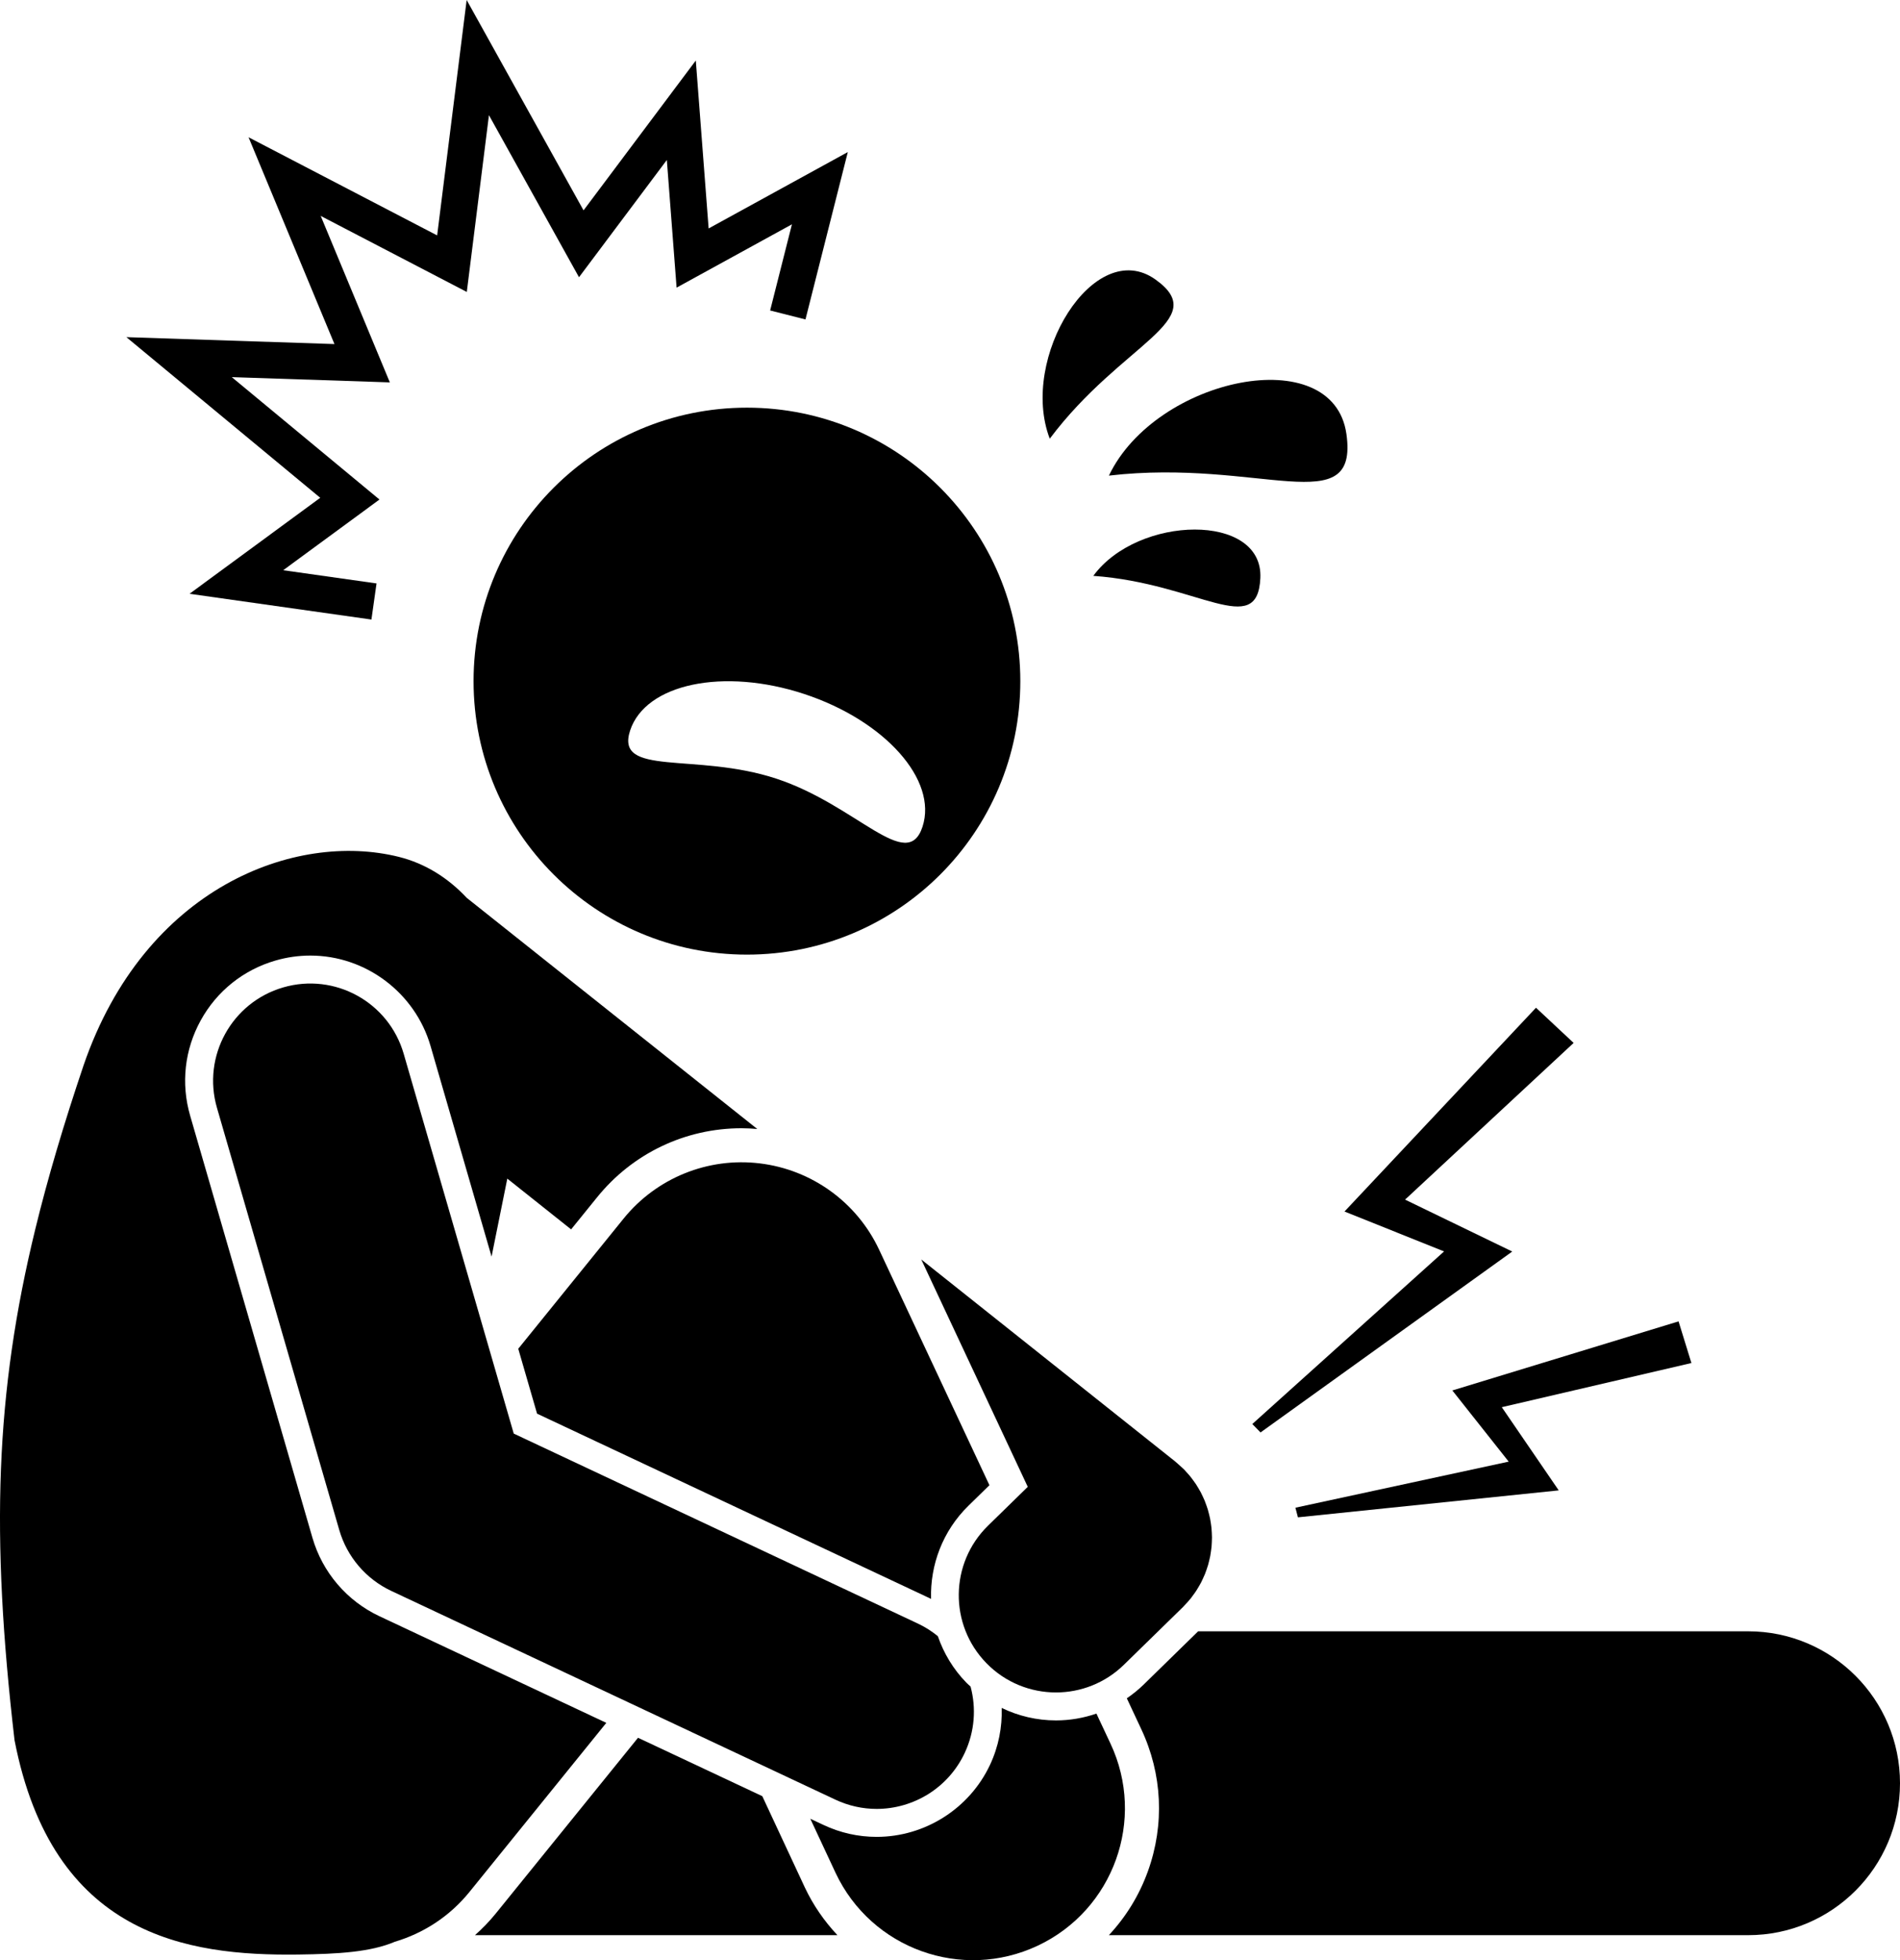
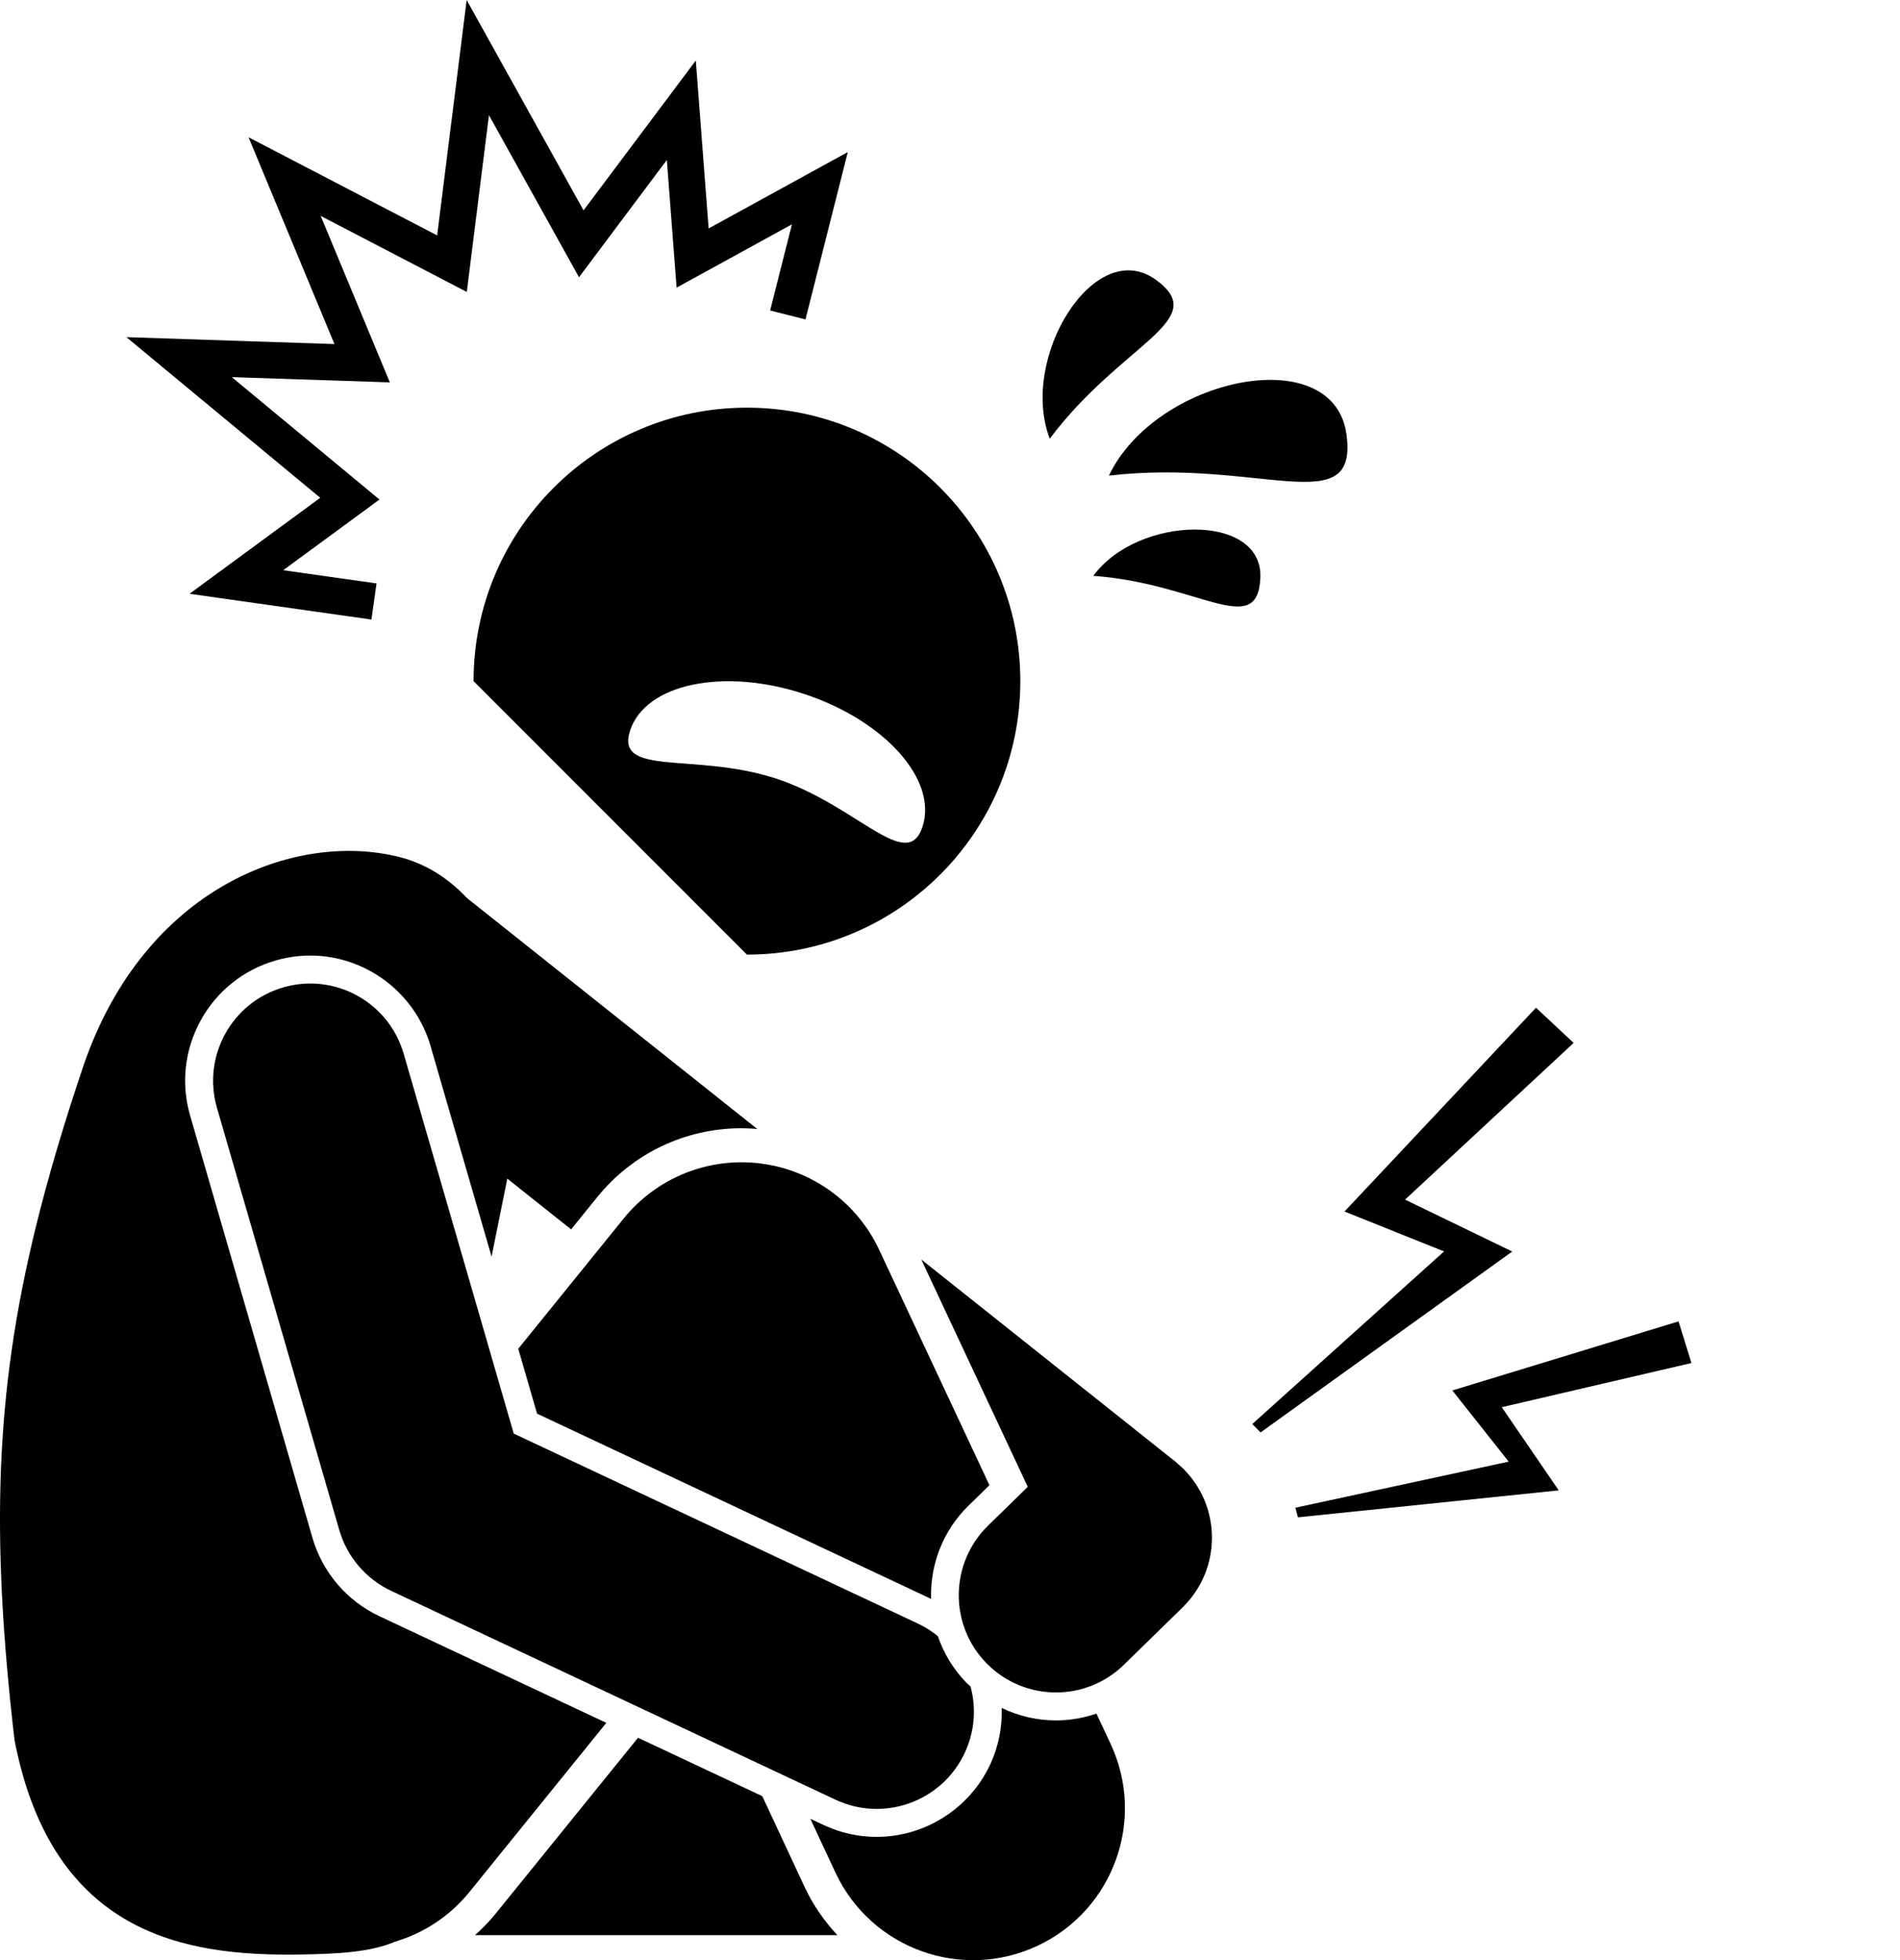
<svg xmlns="http://www.w3.org/2000/svg" version="1.1" id="Layer_1" x="0px" y="0px" viewBox="0 0 156.377 161.271" enable-background="new 0 0 156.377 161.271" xml:space="preserve">
  <g>
    <path d="M62.74,147.778l-10.229-4.806l-11.698,14.448c-0.525,0.649-1.103,1.244-1.72,1.792h29.83   c-1.079-1.148-1.995-2.464-2.684-3.929L62.74,147.778z" />
-     <path d="M92.742,139.727l1.184,2.528c1.74,3.698,1.937,7.852,0.552,11.697c-0.715,1.987-1.814,3.763-3.214,5.261   h52.613c6.903,0,12.5-5.597,12.5-12.5s-5.597-12.5-12.5-12.5H98.612l-4.504,4.401   C93.682,139.028,93.222,139.395,92.742,139.727z" />
    <path d="M1.196,143.17c3.129,16.1,14.164,17.754,23.328,17.637c3.326-0.043,5.981-0.203,7.977-1.053   c2.332-0.695,4.489-2.062,6.136-4.095l11.264-13.913l-18.675-8.775c-2.68-1.259-4.689-3.612-5.512-6.456   L15.649,91.787c-0.767-2.643-0.457-5.425,0.87-7.835s3.513-4.159,6.156-4.925   c0.935-0.272,1.902-0.409,2.87-0.409c4.553,0,8.619,3.057,9.889,7.435l5.024,17.331   c0.445-2.226,0.885-4.38,1.295-6.415l5.252,4.177l2.143-2.647c2.918-3.606,7.249-5.674,11.882-5.674   c0.431,0,0.865,0.025,1.297,0.062l-23.916-19.02c-1.528-1.632-3.399-2.823-5.585-3.369   c-8.537-2.127-20.912,2.508-25.947,17.15c-1.625,4.817-2.937,9.227-3.97,13.461   C-0.386,114.606-0.772,126.26,1.196,143.17z" />
    <path d="M76.538,131.501c0.032,0.015,0.06,0.034,0.092,0.049c-0.081-2.779,0.941-5.582,3.081-7.673l1.723-1.684   l-9.086-19.39c-1.832-3.894-5.538-6.57-9.81-7.087c-4.269-0.521-8.509,1.199-11.216,4.544l-8.668,10.706   l1.548,5.341L76.538,131.501z" />
    <path d="M81.48,145.204c-1.691,3.597-5.353,5.921-9.327,5.921c-1.52,0-2.991-0.329-4.375-0.98l-1.086-0.51   l2.081,4.456c2.939,6.246,10.385,8.926,16.633,5.988c6.247-2.939,8.928-10.387,5.988-16.633l-1.154-2.462   c-1.06,0.362-2.179,0.56-3.329,0.56c-1.577,0-3.092-0.362-4.468-1.026   C82.491,142.087,82.191,143.689,81.48,145.204z" />
    <path d="M68.755,148.063c1.1,0.517,2.257,0.762,3.397,0.762c3.004,0,5.883-1.701,7.245-4.6   c0.835-1.778,0.956-3.706,0.485-5.465c-0.114-0.106-0.233-0.205-0.342-0.317   c-1.096-1.122-1.872-2.437-2.352-3.83c-0.491-0.398-1.031-0.749-1.629-1.03L42.283,117.947l-9.059-31.254   c-1.23-4.243-5.667-6.688-9.91-5.457c-4.244,1.23-6.688,5.667-5.457,9.91l10.065,34.73   c0.64,2.209,2.2,4.036,4.281,5.014L68.755,148.063z" />
-     <path d="M61.476,78.54c12.428,0,22.5-10.073,22.5-22.5c0-12.427-10.072-22.5-22.5-22.5c-12.426,0-22.5,10.073-22.5,22.5   C38.976,68.466,49.05,78.54,61.476,78.54z M51.861,60.101c1.267-3.847,7.681-5.192,14.325-3.005   c6.646,2.188,11.005,7.08,9.738,10.927c-1.266,3.848-5.386-1.774-12.03-3.961   C57.249,61.873,50.596,63.948,51.861,60.101z" />
+     <path d="M61.476,78.54c12.428,0,22.5-10.073,22.5-22.5c0-12.427-10.072-22.5-22.5-22.5c-12.426,0-22.5,10.073-22.5,22.5   z M51.861,60.101c1.267-3.847,7.681-5.192,14.325-3.005   c6.646,2.188,11.005,7.08,9.738,10.927c-1.266,3.848-5.386-1.774-12.03-3.961   C57.249,61.873,50.596,63.948,51.861,60.101z" />
    <polygon points="40.242,9.477 47.654,22.809 54.883,13.162 55.686,23.665 65.179,18.456 63.385,25.545 66.293,26.281    69.778,12.511 58.323,18.796 57.267,4.979 48.028,17.307 38.408,0 35.979,19.368 20.457,11.293 27.527,28.308    10.401,27.739 26.357,40.955 15.598,48.853 30.57,50.972 30.99,48.001 23.308,46.914 31.232,41.098 19.076,31.028    32.085,31.46 26.395,17.764 38.419,24.02  " />
    <path d="M91.267,39.131c12.414-1.437,20.573,3.823,19.548-3.424C109.727,28.006,95.138,31.037,91.267,39.131z" />
    <path d="M95.091,22.991c-5.019-3.574-11.233,6.463-8.692,13.102C92.343,28.175,99.815,26.354,95.091,22.991z" />
    <path d="M103.732,47.555c0.247-5.382-10.074-5.191-13.748-0.177C98.619,47.993,103.499,52.62,103.732,47.555z" />
    <path d="M81.319,125.522c-3.16,3.088-3.219,8.153-0.132,11.313c1.567,1.605,3.644,2.409,5.724,2.409   c2.016,0,4.034-0.758,5.59-2.277l4.33-4.23l0.515-0.503c0.009-0.009,0.016-0.018,0.025-0.026   c0.042-0.042,0.08-0.089,0.122-0.132c0.17-0.175,0.332-0.354,0.483-0.54c0.013-0.016,0.028-0.03,0.041-0.046   c0.045-0.057,0.082-0.117,0.125-0.174c0.108-0.143,0.214-0.286,0.311-0.435c0.052-0.079,0.097-0.16,0.146-0.24   c0.088-0.146,0.175-0.292,0.253-0.442c0.049-0.094,0.092-0.19,0.137-0.286c0.065-0.139,0.13-0.277,0.187-0.419   c0.045-0.112,0.083-0.225,0.122-0.338c0.045-0.129,0.091-0.258,0.129-0.389c0.037-0.125,0.066-0.25,0.096-0.376   c0.03-0.123,0.06-0.246,0.084-0.37c0.025-0.131,0.043-0.262,0.061-0.394c0.017-0.123,0.035-0.245,0.047-0.369   c0.012-0.13,0.018-0.259,0.023-0.389c0.006-0.128,0.012-0.255,0.011-0.383c-0.001-0.124-0.007-0.247-0.013-0.371   c-0.007-0.134-0.013-0.268-0.026-0.402c-0.012-0.117-0.029-0.233-0.046-0.349c-0.02-0.139-0.04-0.278-0.068-0.416   c-0.022-0.111-0.05-0.22-0.077-0.33c-0.034-0.14-0.068-0.28-0.11-0.418c-0.033-0.11-0.072-0.218-0.11-0.326   c-0.046-0.133-0.093-0.266-0.146-0.398c-0.047-0.115-0.101-0.227-0.153-0.34c-0.056-0.12-0.11-0.24-0.172-0.357   c-0.065-0.122-0.136-0.241-0.208-0.361c-0.061-0.103-0.121-0.206-0.187-0.307   c-0.085-0.129-0.178-0.253-0.271-0.377c-0.065-0.087-0.128-0.175-0.197-0.26   c-0.102-0.125-0.212-0.245-0.322-0.364c-0.057-0.062-0.107-0.128-0.167-0.189   c-0.019-0.019-0.04-0.035-0.059-0.054c-0.101-0.101-0.209-0.196-0.316-0.292   c-0.101-0.091-0.201-0.184-0.305-0.269c-0.022-0.018-0.042-0.039-0.064-0.057l-20.91-16.629l8.766,18.707   L81.319,125.522z" />
    <polygon points="124.464,102.968 115.642,98.697 129.516,85.805 126.418,82.91 110.657,99.676 118.852,102.959    103.069,117.159 103.747,117.852  " />
    <polygon points="138.152,108.714 119.533,114.398 124.171,120.254 106.617,124.044 106.824,124.836 128.289,122.619    123.603,115.774 139.209,112.141  " />
  </g>
</svg>